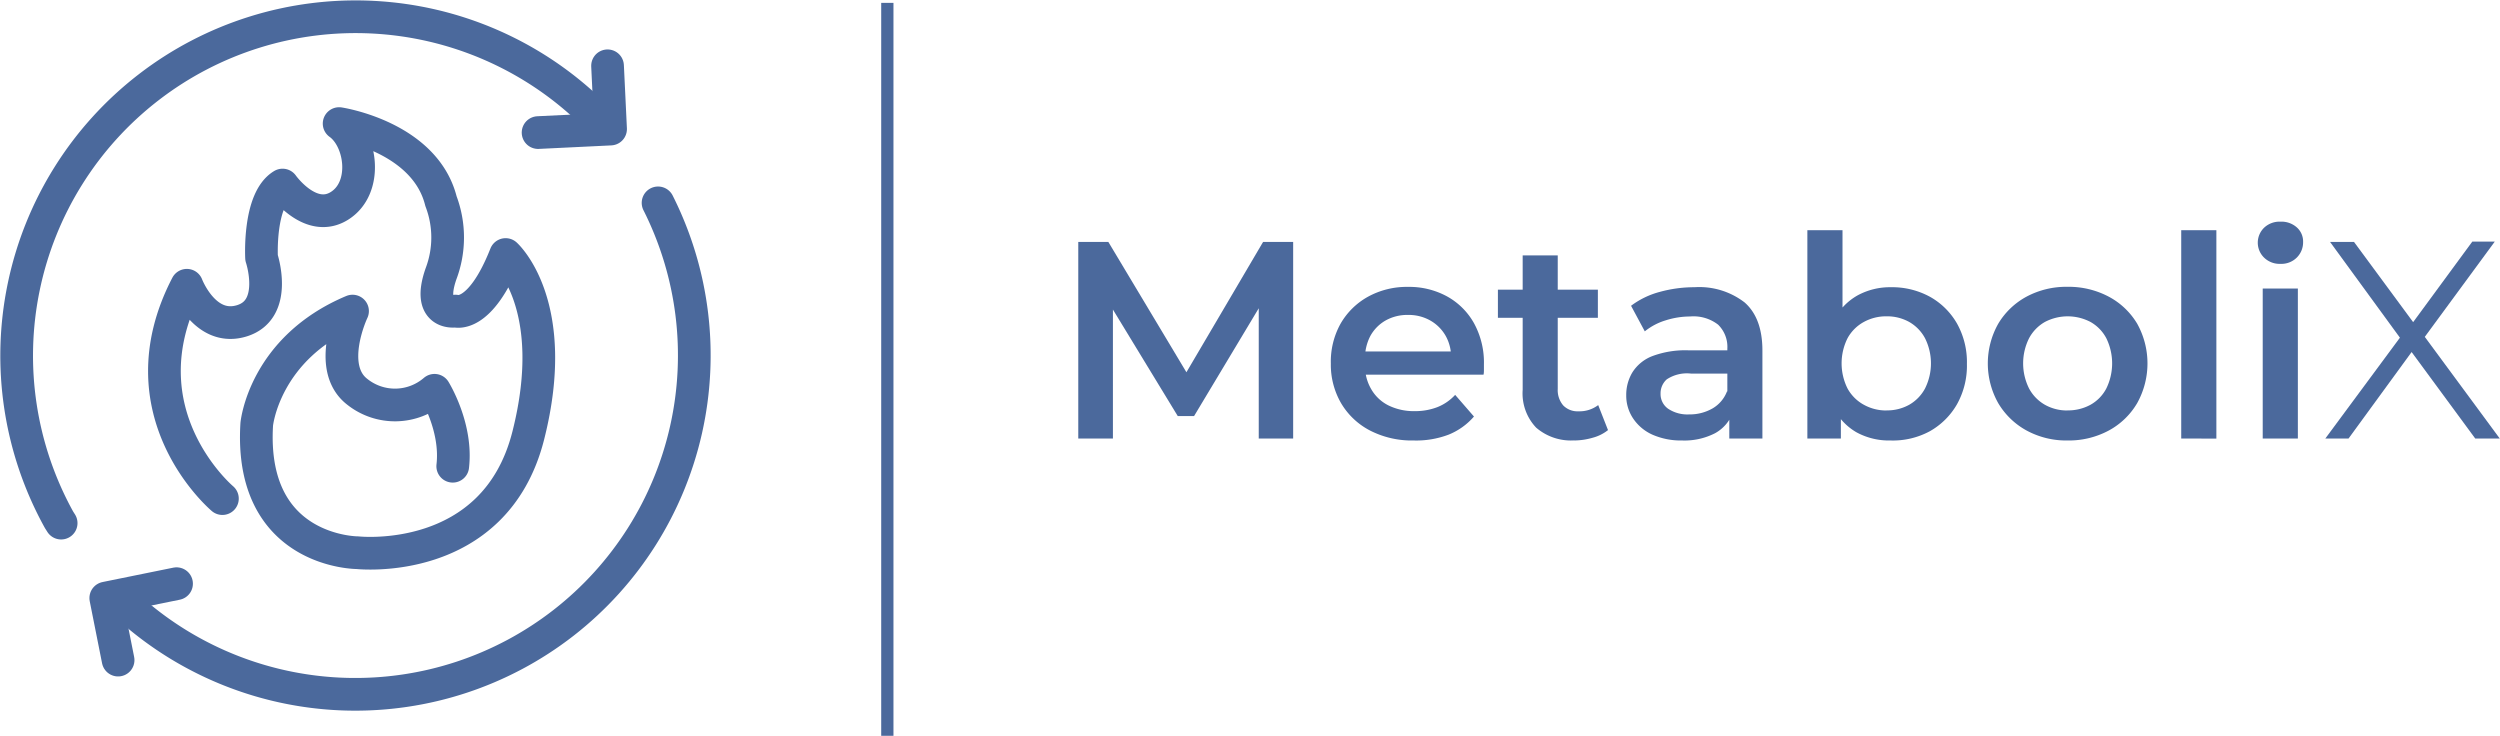
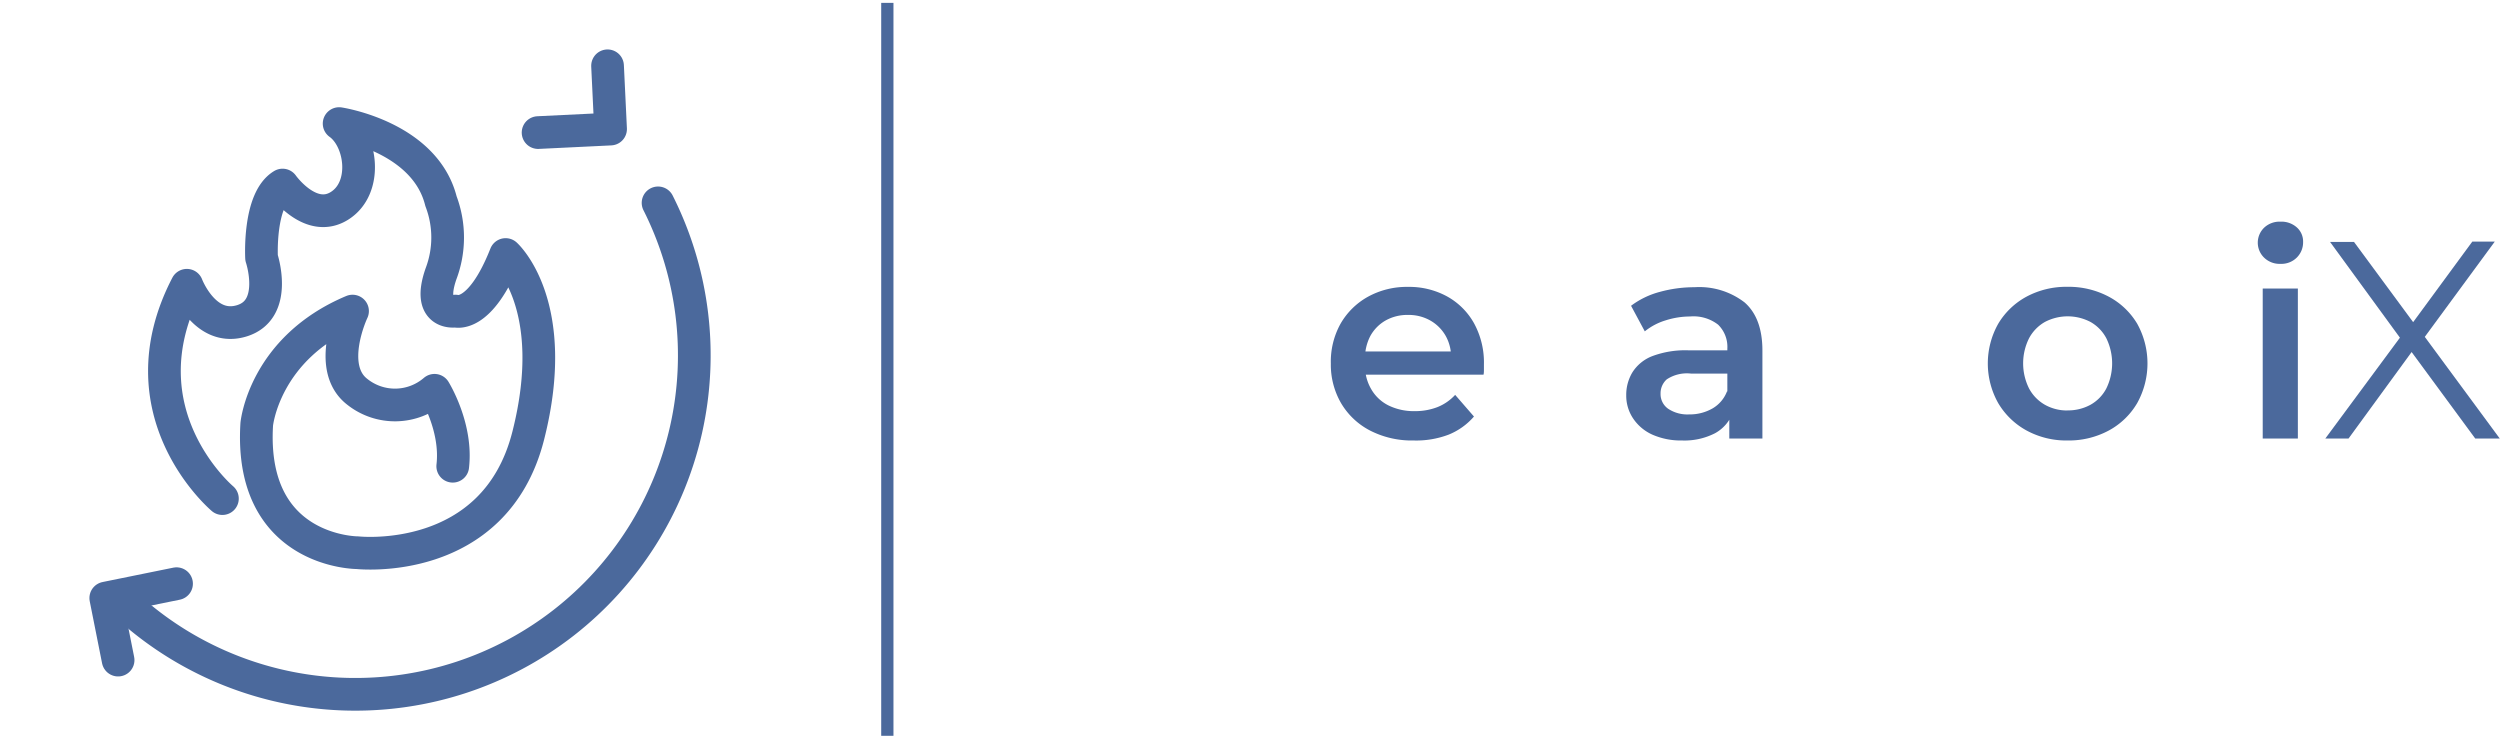
<svg xmlns="http://www.w3.org/2000/svg" viewBox="0 0 305.86 90.02">
  <defs>
    <style>.cls-1{fill:#4b699c;}.cls-2,.cls-3{fill:none;stroke:#4b699c;}.cls-2{stroke-miterlimit:10;stroke-width:1.5px;}.cls-3{stroke-linecap:round;stroke-linejoin:round;stroke-width:4px;}</style>
  </defs>
  <title>Metabolix</title>
  <g id="Layer_2" data-name="Layer 2">
    <g id="Layer_1-2" data-name="Layer 1">
-       <path class="cls-1" d="M131.92,53.65V29.6h3.68l10.52,17.56h-1.92L154.53,29.6h3.68l0,24.05H154l0-17.42h.89l-8.8,14.67h-2l-8.93-14.67h1V53.65Z" />
      <path class="cls-1" d="M172.95,53.89a11.18,11.18,0,0,1-5.34-1.22,8.83,8.83,0,0,1-3.54-3.35,9.37,9.37,0,0,1-1.25-4.84A9.54,9.54,0,0,1,164,39.62a8.76,8.76,0,0,1,3.37-3.32,9.84,9.84,0,0,1,4.9-1.2,9.65,9.65,0,0,1,4.78,1.17,8.46,8.46,0,0,1,3.3,3.3,10,10,0,0,1,1.2,5c0,.18,0,.39,0,.62s0,.45-.05.65H166.21V43h13l-1.68.89a5.28,5.28,0,0,0-.65-2.78A5,5,0,0,0,175,39.22a5.35,5.35,0,0,0-2.73-.69,5.42,5.42,0,0,0-2.77.69,4.89,4.89,0,0,0-1.86,1.91A5.87,5.87,0,0,0,167,44v.69a5.61,5.61,0,0,0,.76,2.92,5,5,0,0,0,2.13,2,7,7,0,0,0,3.16.69,7.61,7.61,0,0,0,2.78-.48,5.92,5.92,0,0,0,2.2-1.51l2.3,2.65a8.09,8.09,0,0,1-3.11,2.22A11.15,11.15,0,0,1,172.95,53.89Z" />
-       <path class="cls-1" d="M183.26,38.88V35.44h12.23v3.44Zm9.35,15a6.52,6.52,0,0,1-4.67-1.56,6.07,6.07,0,0,1-1.65-4.62V31.25h4.29V47.6a2.87,2.87,0,0,0,.67,2,2.43,2.43,0,0,0,1.87.72,3.77,3.77,0,0,0,2.41-.76l1.2,3.06a5.07,5.07,0,0,1-1.86.93A8.34,8.34,0,0,1,192.6,53.89Z" />
      <path class="cls-1" d="M205.8,53.89a8.64,8.64,0,0,1-3.61-.7,5.57,5.57,0,0,1-2.39-2,5,5,0,0,1-.84-2.83,5.32,5.32,0,0,1,.74-2.78,5,5,0,0,1,2.42-2,11.52,11.52,0,0,1,4.47-.72h5.33v2.85h-5a4.48,4.48,0,0,0-3,.7,2.28,2.28,0,0,0-.76,1.74,2.19,2.19,0,0,0,.93,1.86,4.25,4.25,0,0,0,2.58.69,5.58,5.58,0,0,0,2.83-.72,4.09,4.09,0,0,0,1.8-2.13l.72,2.58A4.77,4.77,0,0,1,209.83,53,8.19,8.19,0,0,1,205.8,53.89Zm5.77-.24V49.94l-.24-.79V42.66a3.8,3.8,0,0,0-1.13-2.94,4.92,4.92,0,0,0-3.44-1,9.88,9.88,0,0,0-3,.48,7.49,7.49,0,0,0-2.53,1.34l-1.68-3.13a10.19,10.19,0,0,1,3.52-1.7,15.8,15.8,0,0,1,4.24-.57A9.08,9.08,0,0,1,213.44,37q2.18,1.91,2.18,5.89V53.65Z" />
-       <path class="cls-1" d="M221.12,53.65V28.16h4.3V39.56l-.34,4.88.14,4.88v4.33Zm10.17.24a8.3,8.3,0,0,1-4.16-1,7.15,7.15,0,0,1-2.87-3.11,11.68,11.68,0,0,1-1-5.27,11.35,11.35,0,0,1,1.08-5.29,7.23,7.23,0,0,1,2.92-3.08,8.29,8.29,0,0,1,4.07-1,9.63,9.63,0,0,1,4.79,1.17,8.69,8.69,0,0,1,3.3,3.26,9.67,9.67,0,0,1,1.22,4.95,9.67,9.67,0,0,1-1.22,4.95,8.81,8.81,0,0,1-3.3,3.28A9.5,9.5,0,0,1,231.29,53.89Zm-.48-3.68a5.53,5.53,0,0,0,2.77-.69,5,5,0,0,0,1.94-2,6.88,6.88,0,0,0,0-6.13,5,5,0,0,0-1.94-2,5.54,5.54,0,0,0-2.77-.69,5.64,5.64,0,0,0-2.78.69,5,5,0,0,0-2,2,6.88,6.88,0,0,0,0,6.13,5,5,0,0,0,2,2A5.63,5.63,0,0,0,230.81,50.22Z" />
      <path class="cls-1" d="M252.94,53.89a10.17,10.17,0,0,1-5-1.22,9.1,9.1,0,0,1-3.47-3.35,9.9,9.9,0,0,1,0-9.71,9,9,0,0,1,3.47-3.32,10.28,10.28,0,0,1,5-1.2A10.46,10.46,0,0,1,258,36.3a8.92,8.92,0,0,1,3.47,3.3,10,10,0,0,1,0,9.72A8.94,8.94,0,0,1,258,52.67,10.34,10.34,0,0,1,252.94,53.89Zm0-3.68a5.7,5.7,0,0,0,2.82-.69,4.86,4.86,0,0,0,1.94-2,7,7,0,0,0,0-6.13,4.9,4.9,0,0,0-1.94-2,6,6,0,0,0-5.58,0,5,5,0,0,0-1.94,2,6.88,6.88,0,0,0,0,6.13,5,5,0,0,0,1.94,2A5.53,5.53,0,0,0,252.94,50.22Z" />
-       <path class="cls-1" d="M266.86,53.65V28.16h4.3v25.5Z" />
      <path class="cls-1" d="M279,32.28a2.71,2.71,0,0,1-2-.76,2.55,2.55,0,0,1,0-3.66,2.74,2.74,0,0,1,2-.74,2.82,2.82,0,0,1,2,.7,2.29,2.29,0,0,1,.77,1.77,2.62,2.62,0,0,1-.76,1.91A2.66,2.66,0,0,1,279,32.28Zm-2.17,21.37V35.3h4.3V53.65Z" />
      <path class="cls-1" d="M284.49,53.65l9.86-13.33v2L285.07,29.6H288l7.8,10.58-1.13,0,7.8-10.62h2.75L296,42.11V40.32l9.83,13.33h-3l-8.32-11.31h1.07l-8.25,11.31Z" />
      <line class="cls-2" x1="108.56" y1="0.35" x2="108.56" y2="90.02" />
      <path class="cls-3" d="M27.21,61S14.75,50.52,22.86,34.9c0,0,2.18,5.74,6.72,4.35S32,31.54,32,31.54s-.39-7.12,2.57-8.9c0,0,3.36,4.75,6.92,2.57s2.77-8.11,0-10.09c0,0,10.48,1.58,12.46,9.49a12.53,12.53,0,0,1,0,8.9c-1.78,5.14,1.78,4.55,1.78,4.55s3,1,6.13-6.92c0,0,6.83,6.12,2.77,22.15-4.1,16.19-20.9,14.33-20.9,14.33s-13.28,0-12.32-15.72c0,0,.89-9.29,11.72-13.84,0,0-3.29,6.92.6,9.89a7.41,7.41,0,0,0,9.43-.2s2.79,4.49,2.23,9.29" />
      <path class="cls-3" d="M80.51,24.82a41.47,41.47,0,0,1-64.19,50" />
-       <path class="cls-3" d="M7.48,64l-.26-.41A41.47,41.47,0,0,1,72.11,13.49" />
      <polyline class="cls-3" points="65.83 16.22 74.7 15.79 74.33 8.05" />
      <polyline class="cls-3" points="21.6 71.41 12.94 73.17 14.45 80.76" />
    </g>
  </g>
</svg>